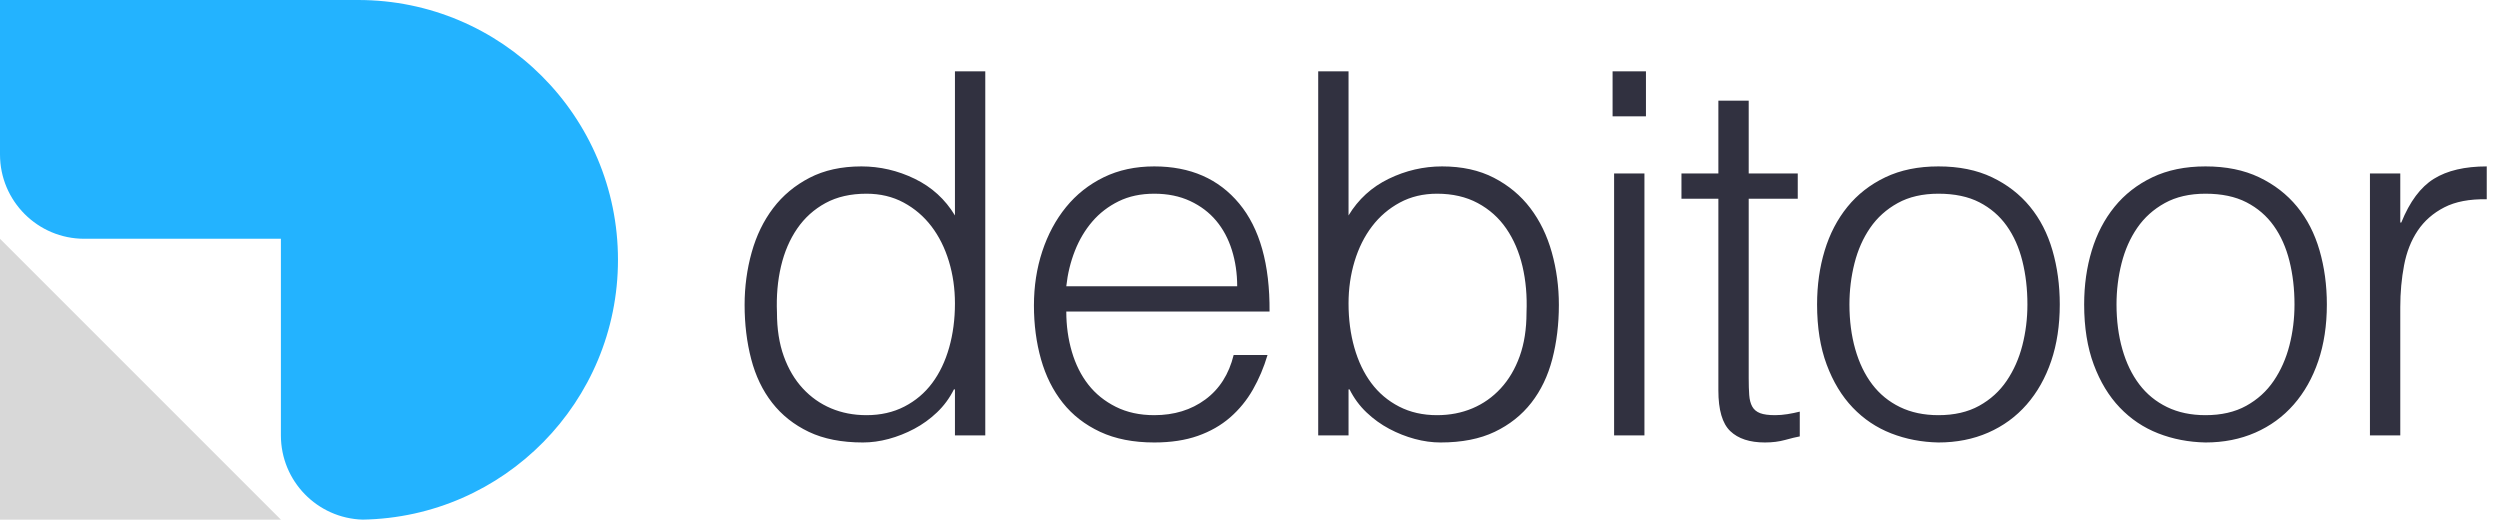
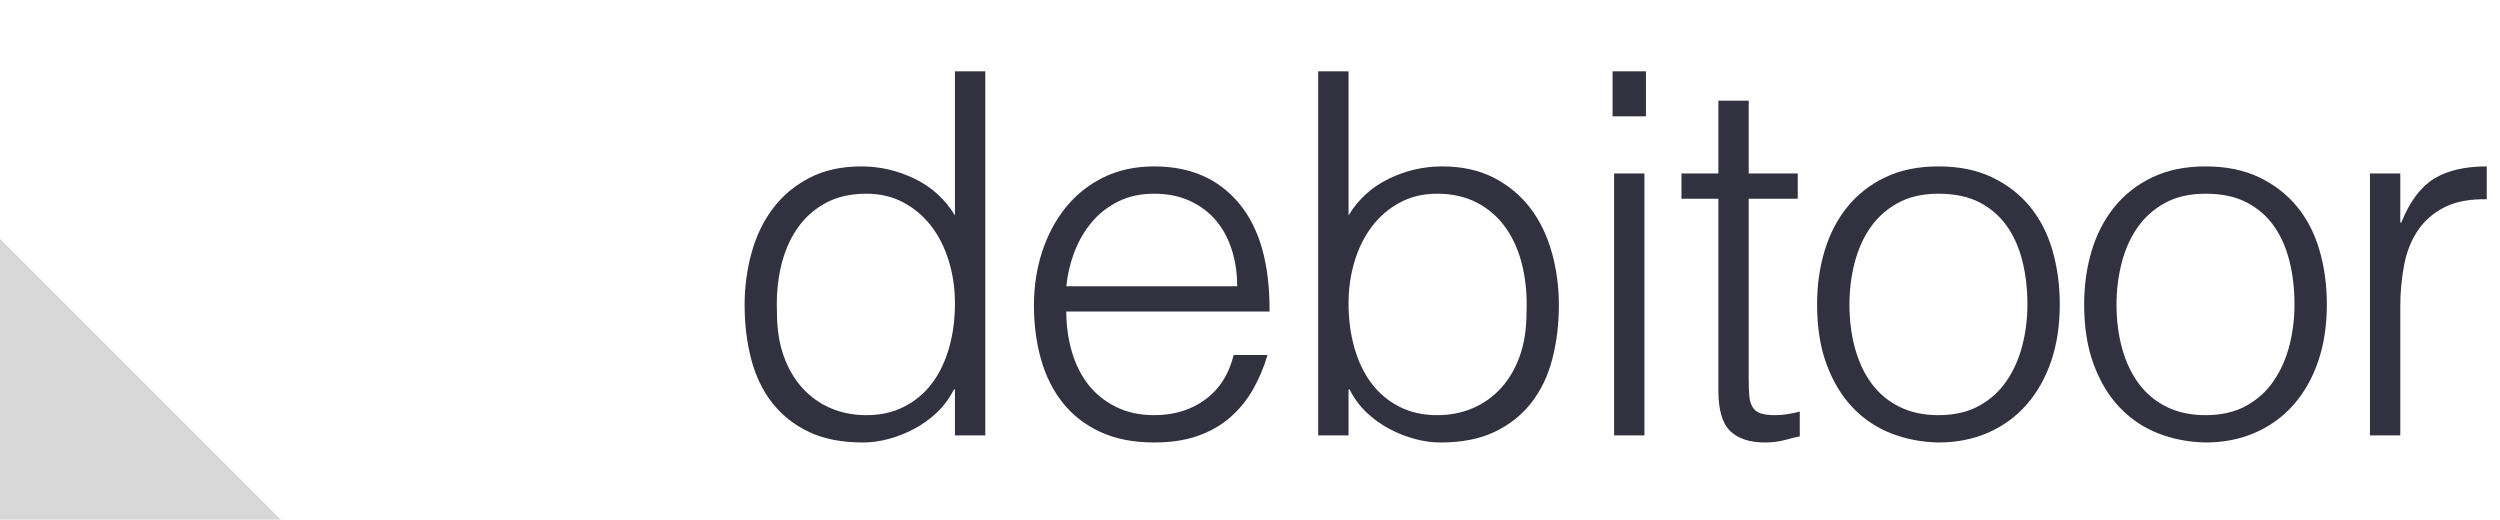
<svg xmlns="http://www.w3.org/2000/svg" width="178px" height="37px" viewBox="0 0 178 37" version="1.1">
  <title>Artboard</title>
  <desc>Created with Sketch.</desc>
  <defs />
  <g id="Artboard" stroke="none" stroke-width="1" fill="none" fill-rule="evenodd">
    <g id="Group-3">
      <g id="Group">
-         <path d="M20,31 L20,17 L6,17 C2.686,17 0,14.314 0,11 L0,0 L25.5,0 C35.717,0 44,8.283 44,18.5 C44,28.611 35.889,36.827 25.819,36.997 C22.589,36.901 20,34.253 20,31 Z" id="Combined-Shape" fill="#23B3FF" />
        <polygon id="Rectangle-18" fill="#D8D8D8" points="0 17 20 37 0 37" />
      </g>
      <path d="M67.992,21.604 C67.992,20.548 67.848,19.546 67.56,18.598 C67.272,17.65 66.858,16.822 66.318,16.114 C65.778,15.406 65.118,14.842 64.338,14.422 C63.558,14.002 62.676,13.792 61.692,13.792 C60.564,13.792 59.592,14.014 58.776,14.458 C57.96,14.902 57.288,15.508 56.76,16.276 C56.232,17.044 55.848,17.938 55.608,18.958 C55.368,19.978 55.272,21.076 55.32,22.252 C55.32,23.428 55.482,24.466 55.806,25.366 C56.13,26.266 56.58,27.028 57.156,27.652 C57.732,28.276 58.404,28.75 59.172,29.074 C59.94,29.398 60.78,29.56 61.692,29.56 C62.7,29.56 63.6,29.356 64.392,28.948 C65.184,28.54 65.844,27.982 66.372,27.274 C66.9,26.566 67.302,25.726 67.578,24.754 C67.854,23.782 67.992,22.732 67.992,21.604 Z M67.992,5.08 L70.152,5.08 L70.152,31 L67.992,31 L67.992,27.724 L67.92,27.724 C67.608,28.348 67.206,28.894 66.714,29.362 C66.222,29.83 65.682,30.22 65.094,30.532 C64.506,30.844 63.9,31.084 63.276,31.252 C62.652,31.42 62.04,31.504 61.44,31.504 C59.928,31.504 58.644,31.252 57.588,30.748 C56.532,30.244 55.662,29.554 54.978,28.678 C54.294,27.802 53.796,26.764 53.484,25.564 C53.172,24.364 53.016,23.08 53.016,21.712 C53.016,20.416 53.184,19.168 53.52,17.968 C53.856,16.768 54.366,15.718 55.05,14.818 C55.734,13.918 56.598,13.198 57.642,12.658 C58.686,12.118 59.916,11.848 61.332,11.848 C62.652,11.848 63.918,12.142 65.13,12.73 C66.342,13.318 67.296,14.188 67.992,15.34 L67.992,5.08 Z M88.088,20.38 C88.088,19.468 87.962,18.61 87.71,17.806 C87.458,17.002 87.086,16.306 86.594,15.718 C86.102,15.13 85.484,14.662 84.74,14.314 C83.996,13.966 83.144,13.792 82.184,13.792 C81.224,13.792 80.378,13.972 79.646,14.332 C78.914,14.692 78.29,15.172 77.774,15.772 C77.258,16.372 76.844,17.068 76.532,17.86 C76.22,18.652 76.016,19.492 75.92,20.38 L88.088,20.38 Z M75.92,22.18 C75.92,23.188 76.052,24.142 76.316,25.042 C76.58,25.942 76.97,26.722 77.486,27.382 C78.002,28.042 78.656,28.57 79.448,28.966 C80.24,29.362 81.152,29.56 82.184,29.56 C83.6,29.56 84.812,29.188 85.82,28.444 C86.828,27.7 87.5,26.644 87.836,25.276 L90.248,25.276 C89.984,26.164 89.636,26.986 89.204,27.742 C88.772,28.498 88.232,29.158 87.584,29.722 C86.936,30.286 86.168,30.724 85.28,31.036 C84.392,31.348 83.36,31.504 82.184,31.504 C80.696,31.504 79.412,31.252 78.332,30.748 C77.252,30.244 76.364,29.554 75.668,28.678 C74.972,27.802 74.456,26.77 74.12,25.582 C73.784,24.394 73.616,23.116 73.616,21.748 C73.616,20.38 73.814,19.096 74.21,17.896 C74.606,16.696 75.17,15.646 75.902,14.746 C76.634,13.846 77.528,13.138 78.584,12.622 C79.64,12.106 80.84,11.848 82.184,11.848 C84.752,11.848 86.768,12.73 88.232,14.494 C89.696,16.258 90.416,18.82 90.392,22.18 L75.92,22.18 Z M96.016,21.604 C96.016,22.732 96.154,23.782 96.43,24.754 C96.706,25.726 97.108,26.566 97.636,27.274 C98.164,27.982 98.824,28.54 99.616,28.948 C100.408,29.356 101.308,29.56 102.316,29.56 C103.228,29.56 104.068,29.398 104.836,29.074 C105.604,28.75 106.276,28.276 106.852,27.652 C107.428,27.028 107.878,26.266 108.202,25.366 C108.526,24.466 108.688,23.428 108.688,22.252 C108.736,21.076 108.64,19.978 108.4,18.958 C108.16,17.938 107.776,17.044 107.248,16.276 C106.72,15.508 106.042,14.902 105.214,14.458 C104.386,14.014 103.42,13.792 102.316,13.792 C101.332,13.792 100.45,14.002 99.67,14.422 C98.89,14.842 98.23,15.406 97.69,16.114 C97.15,16.822 96.736,17.65 96.448,18.598 C96.16,19.546 96.016,20.548 96.016,21.604 Z M96.016,31 L93.856,31 L93.856,5.08 L96.016,5.08 L96.016,15.34 C96.712,14.188 97.666,13.318 98.878,12.73 C100.09,12.142 101.356,11.848 102.676,11.848 C104.092,11.848 105.322,12.118 106.366,12.658 C107.41,13.198 108.274,13.918 108.958,14.818 C109.642,15.718 110.152,16.768 110.488,17.968 C110.824,19.168 110.992,20.416 110.992,21.712 C110.992,23.08 110.836,24.364 110.524,25.564 C110.212,26.764 109.714,27.802 109.03,28.678 C108.346,29.554 107.476,30.244 106.42,30.748 C105.364,31.252 104.08,31.504 102.568,31.504 C101.968,31.504 101.356,31.42 100.732,31.252 C100.108,31.084 99.502,30.844 98.914,30.532 C98.326,30.22 97.786,29.83 97.294,29.362 C96.802,28.894 96.4,28.348 96.088,27.724 L96.016,27.724 L96.016,31 Z M114.924,31 L114.924,12.352 L117.084,12.352 L117.084,31 L114.924,31 Z M114.816,8.284 L114.816,5.08 L117.192,5.08 L117.192,8.284 L114.816,8.284 Z M128.144,31.072 C127.88,31.12 127.532,31.204 127.1,31.324 C126.668,31.444 126.188,31.504 125.66,31.504 C124.58,31.504 123.758,31.234 123.194,30.694 C122.63,30.154 122.348,29.188 122.348,27.796 L122.348,14.152 L119.72,14.152 L119.72,12.352 L122.348,12.352 L122.348,7.168 L124.508,7.168 L124.508,12.352 L128,12.352 L128,14.152 L124.508,14.152 L124.508,26.932 C124.508,27.388 124.52,27.784 124.544,28.12 C124.568,28.456 124.64,28.732 124.76,28.948 C124.88,29.164 125.066,29.32 125.318,29.416 C125.57,29.512 125.924,29.56 126.38,29.56 C126.668,29.56 126.962,29.536 127.262,29.488 C127.562,29.44 127.856,29.38 128.144,29.308 L128.144,31.072 Z M138.016,31.504 C136.816,31.48 135.694,31.264 134.65,30.856 C133.606,30.448 132.694,29.836 131.914,29.02 C131.134,28.204 130.516,27.184 130.06,25.96 C129.604,24.736 129.376,23.308 129.376,21.676 C129.376,20.308 129.556,19.03 129.916,17.842 C130.276,16.654 130.816,15.616 131.536,14.728 C132.256,13.84 133.156,13.138 134.236,12.622 C135.316,12.106 136.576,11.848 138.016,11.848 C139.48,11.848 140.752,12.106 141.832,12.622 C142.912,13.138 143.812,13.834 144.532,14.71 C145.252,15.586 145.786,16.624 146.134,17.824 C146.482,19.024 146.656,20.308 146.656,21.676 C146.656,23.164 146.452,24.508 146.044,25.708 C145.636,26.908 145.054,27.94 144.298,28.804 C143.542,29.668 142.63,30.334 141.562,30.802 C140.494,31.27 139.312,31.504 138.016,31.504 Z M144.352,21.676 C144.352,20.572 144.232,19.54 143.992,18.58 C143.752,17.62 143.38,16.786 142.876,16.078 C142.372,15.37 141.724,14.812 140.932,14.404 C140.14,13.996 139.168,13.792 138.016,13.792 C136.888,13.792 135.922,14.014 135.118,14.458 C134.314,14.902 133.66,15.49 133.156,16.222 C132.652,16.954 132.28,17.794 132.04,18.742 C131.8,19.69 131.68,20.668 131.68,21.676 C131.68,22.828 131.818,23.89 132.094,24.862 C132.37,25.834 132.772,26.668 133.3,27.364 C133.828,28.06 134.488,28.6 135.28,28.984 C136.072,29.368 136.984,29.56 138.016,29.56 C139.144,29.56 140.11,29.338 140.914,28.894 C141.718,28.45 142.372,27.856 142.876,27.112 C143.38,26.368 143.752,25.528 143.992,24.592 C144.232,23.656 144.352,22.684 144.352,21.676 Z M157.032,31.504 C155.832,31.48 154.71,31.264 153.666,30.856 C152.622,30.448 151.71,29.836 150.93,29.02 C150.15,28.204 149.532,27.184 149.076,25.96 C148.62,24.736 148.392,23.308 148.392,21.676 C148.392,20.308 148.572,19.03 148.932,17.842 C149.292,16.654 149.832,15.616 150.552,14.728 C151.272,13.84 152.172,13.138 153.252,12.622 C154.332,12.106 155.592,11.848 157.032,11.848 C158.496,11.848 159.768,12.106 160.848,12.622 C161.928,13.138 162.828,13.834 163.548,14.71 C164.268,15.586 164.802,16.624 165.15,17.824 C165.498,19.024 165.672,20.308 165.672,21.676 C165.672,23.164 165.468,24.508 165.06,25.708 C164.652,26.908 164.07,27.94 163.314,28.804 C162.558,29.668 161.646,30.334 160.578,30.802 C159.51,31.27 158.328,31.504 157.032,31.504 Z M163.368,21.676 C163.368,20.572 163.248,19.54 163.008,18.58 C162.768,17.62 162.396,16.786 161.892,16.078 C161.388,15.37 160.74,14.812 159.948,14.404 C159.156,13.996 158.184,13.792 157.032,13.792 C155.904,13.792 154.938,14.014 154.134,14.458 C153.33,14.902 152.676,15.49 152.172,16.222 C151.668,16.954 151.296,17.794 151.056,18.742 C150.816,19.69 150.696,20.668 150.696,21.676 C150.696,22.828 150.834,23.89 151.11,24.862 C151.386,25.834 151.788,26.668 152.316,27.364 C152.844,28.06 153.504,28.6 154.296,28.984 C155.088,29.368 156,29.56 157.032,29.56 C158.16,29.56 159.126,29.338 159.93,28.894 C160.734,28.45 161.388,27.856 161.892,27.112 C162.396,26.368 162.768,25.528 163.008,24.592 C163.248,23.656 163.368,22.684 163.368,21.676 Z M170.9,31 L168.74,31 L168.74,12.352 L170.9,12.352 L170.9,15.844 L170.972,15.844 C171.572,14.356 172.346,13.318 173.294,12.73 C174.242,12.142 175.496,11.848 177.056,11.848 L177.056,14.188 C175.832,14.164 174.824,14.356 174.032,14.764 C173.24,15.172 172.61,15.724 172.142,16.42 C171.674,17.116 171.35,17.938 171.17,18.886 C170.99,19.834 170.9,20.824 170.9,21.856 L170.9,31 Z" id="debitoor" fill="#313140" />
    </g>
  </g>
</svg>